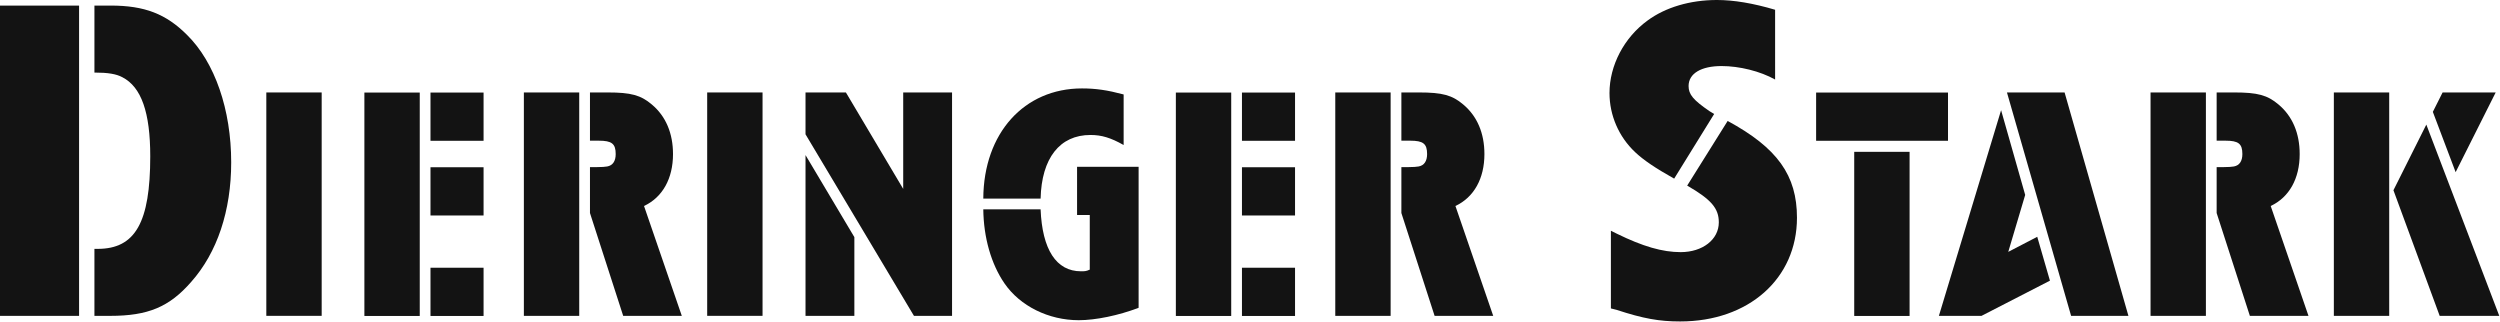
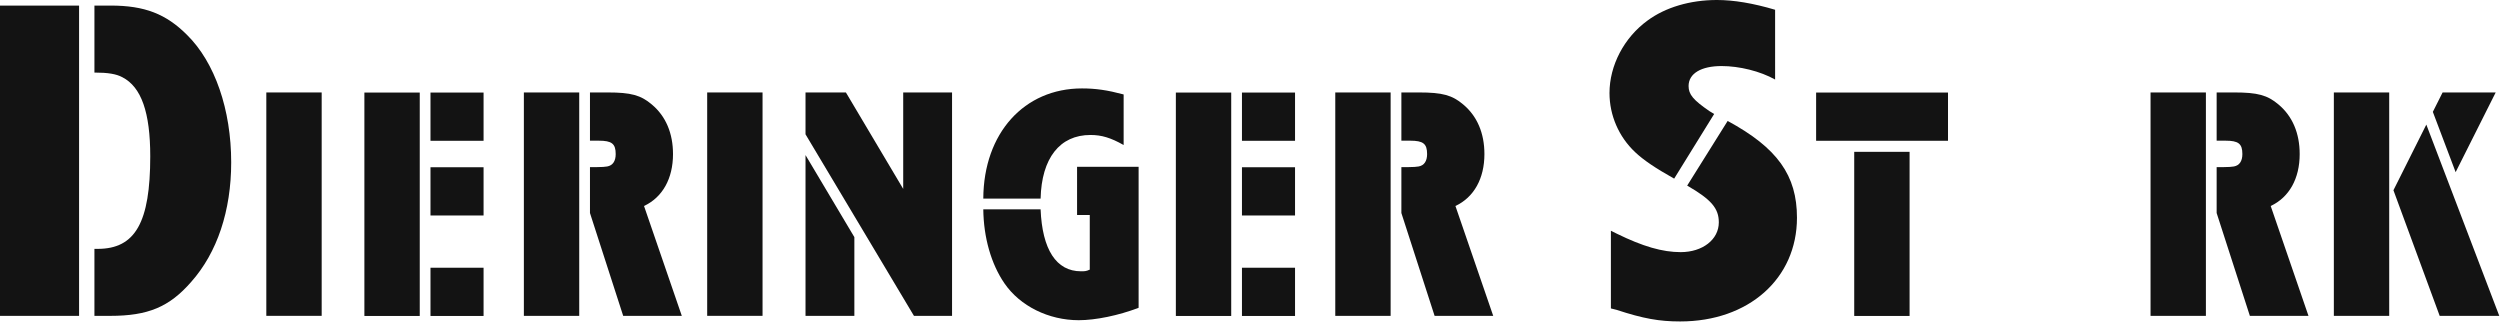
<svg xmlns="http://www.w3.org/2000/svg" clip-rule="evenodd" fill-rule="evenodd" stroke-linejoin="round" stroke-miterlimit="2" viewBox="0 0 2956 381">
  <g fill="#131313">
    <path d="m0 50.028h.924c10.692 0 14.916-7.524 14.916-26.268 0-12.408-2.508-19.668-7.92-22.44-1.716-.924-4.092-1.32-7.92-1.32v-19.008h4.62c9.636 0 15.708 2.376 21.648 8.316 7.92 7.788 12.54 21.252 12.54 36.168 0 13.728-3.96 25.608-11.352 33.924-6.204 7.128-12.276 9.636-22.968 9.636h-4.488zm-26.796-69.036h22.44v88.044h-22.44z" fill-rule="nonzero" transform="matrix(4.167 0 0 4.167 111.65 85.8)" />
    <path d="m314.899 109.319h65.45v264.129h-65.45z" stroke-width="4.167" />
    <path d="m220 391.738h15.061v13.686h-15.061zm0-28.512h15.061v13.686h-15.061zm0-21.194h15.061v13.686h-15.061zm-18.757 0h15.708v63.391h-15.708z" fill-rule="nonzero" transform="matrix(4.167 0 0 4.167 -407.731 -1315.81)" />
    <path d="m0 5.037v-13.02h1.755c1.664 0 2.588-.095 3.142-.19 1.571-.286 2.403-1.521 2.403-3.517 0-2.946-1.109-3.801-4.805-3.801h-2.495v-13.686h4.99c6.653 0 9.425.76 12.566 3.422 3.973 3.326 6.006 8.173 6.006 14.065 0 6.938-2.957 12.26-8.224 14.731l10.719 31.173h-16.632zm-18.757-34.214h15.708v63.391h-15.708z" fill-rule="nonzero" transform="matrix(4.167 0 0 4.167 697.581 230.89)" />
    <path d="m836.178 109.319h65.45v264.129h-65.45z" stroke-width="4.167" />
    <g fill-rule="nonzero">
      <path d="m0-27.847 13.86 23.284v22.335h-13.86zm0-5.893v-11.879h11.458l16.262 27.371v-27.371h13.86v63.391h-10.811z" transform="matrix(4.167 0 0 4.167 952.446 299.4)" />
      <path d="m0-21.289h17.463v40.012c-5.728 2.185-12.196 3.516-17.001 3.516-8.501 0-16.632-3.992-21.067-10.454-3.789-5.512-5.914-13.021-6.006-21.004h16.262c.462 11.405 4.435 17.582 11.458 17.582 1.016 0 1.478 0 2.495-.475v-15.491h-3.604zm13.213-6.178c-3.696-2.091-6.283-2.851-9.424-2.851-8.686 0-13.861 6.558-14.138 18.058h-16.262c.092-18.628 11.642-31.268 27.997-31.268 3.881 0 7.207.475 11.827 1.711z" transform="matrix(4.167 0 0 4.167 1273.53 285.935)" />
      <path d="m450.257 391.738h15.062v13.686h-15.062zm0-28.512h15.062v13.686h-15.062zm0-21.194h15.062v13.686h-15.062zm-18.757 0h15.708v63.391h-15.708z" transform="matrix(4.167 0 0 4.167 -407.731 -1315.81)" />
      <path d="m0 5.037v-13.02h1.755c1.664 0 2.588-.095 3.141-.19 1.572-.286 2.403-1.521 2.403-3.517 0-2.946-1.109-3.801-4.805-3.801h-2.494v-13.686h4.989c6.653 0 9.425.76 12.567 3.422 3.972 3.326 6.006 8.173 6.006 14.065 0 6.938-2.958 12.26-8.224 14.731l10.719 31.173h-16.632zm-18.758-34.214h15.708v63.391h-15.708z" transform="matrix(4.167 0 0 4.167 1656.99 230.89)" />
      <path d="m0 39.732 1.584.792c7.524 3.696 13.068 5.28 18.216 5.28 6.204 0 10.824-3.564 10.824-8.448 0-3.96-2.111-6.468-8.976-10.428l11.484-18.348c14.124 7.656 19.668 15.444 19.668 27.456 0 17.292-13.728 29.436-33.132 29.436-5.939 0-10.428-.792-18.084-3.3l-1.584-.396zm46.597-42.9c-4.225-2.376-10.164-3.828-15.181-3.828-5.808 0-9.372 2.112-9.372 5.676 0 2.376 1.32 3.96 5.94 7.128l1.32.792-11.352 18.348c-5.412-3.036-8.712-5.28-11.088-7.524-4.62-4.356-7.26-10.428-7.26-16.764 0-7.788 4.092-15.708 10.824-20.592 5.016-3.696 12.012-5.808 19.669-5.808 4.752 0 10.296.924 16.5 2.772z" transform="matrix(4.167 0 0 4.167 1904.72 107.25)" />
      <path d="m623.989 358.855h15.708v46.569h-15.708zm-10.811-16.822h37.422v13.686h-37.422z" transform="matrix(4.167 0 0 4.167 -407.731 -1315.82)" />
-       <path d="m0-63.391h16.354l18.111 63.391h-16.263zm-1.663 5.037 6.837 24.045-4.805 16.157 8.224-4.277 3.603 12.45-19.403 9.979h-12.105z" transform="matrix(4.167 0 0 4.167 2373.02 373.449)" />
      <path d="m0 5.037v-13.02h1.756c1.663 0 2.587-.095 3.141-.19 1.572-.286 2.403-1.521 2.403-3.517 0-2.946-1.109-3.801-4.805-3.801h-2.495v-13.686h4.99c6.653 0 9.425.76 12.567 3.422 3.972 3.326 6.005 8.173 6.005 14.065 0 6.938-2.957 12.26-8.223 14.731l10.718 31.173h-16.632zm-18.757-34.214h15.708v63.391h-15.708z" transform="matrix(4.167 0 0 4.167 2620.96 230.89)" />
      <path d="m0-52.367 2.772-5.512h15.061l-11.365 22.619zm-11.18 22.239 9.332-18.628 20.698 54.268h-16.91zm-16.909-27.751h15.708v63.391h-15.708z" transform="matrix(4.167 0 0 4.167 2876.59 350.483)" />
    </g>
  </g>
</svg>